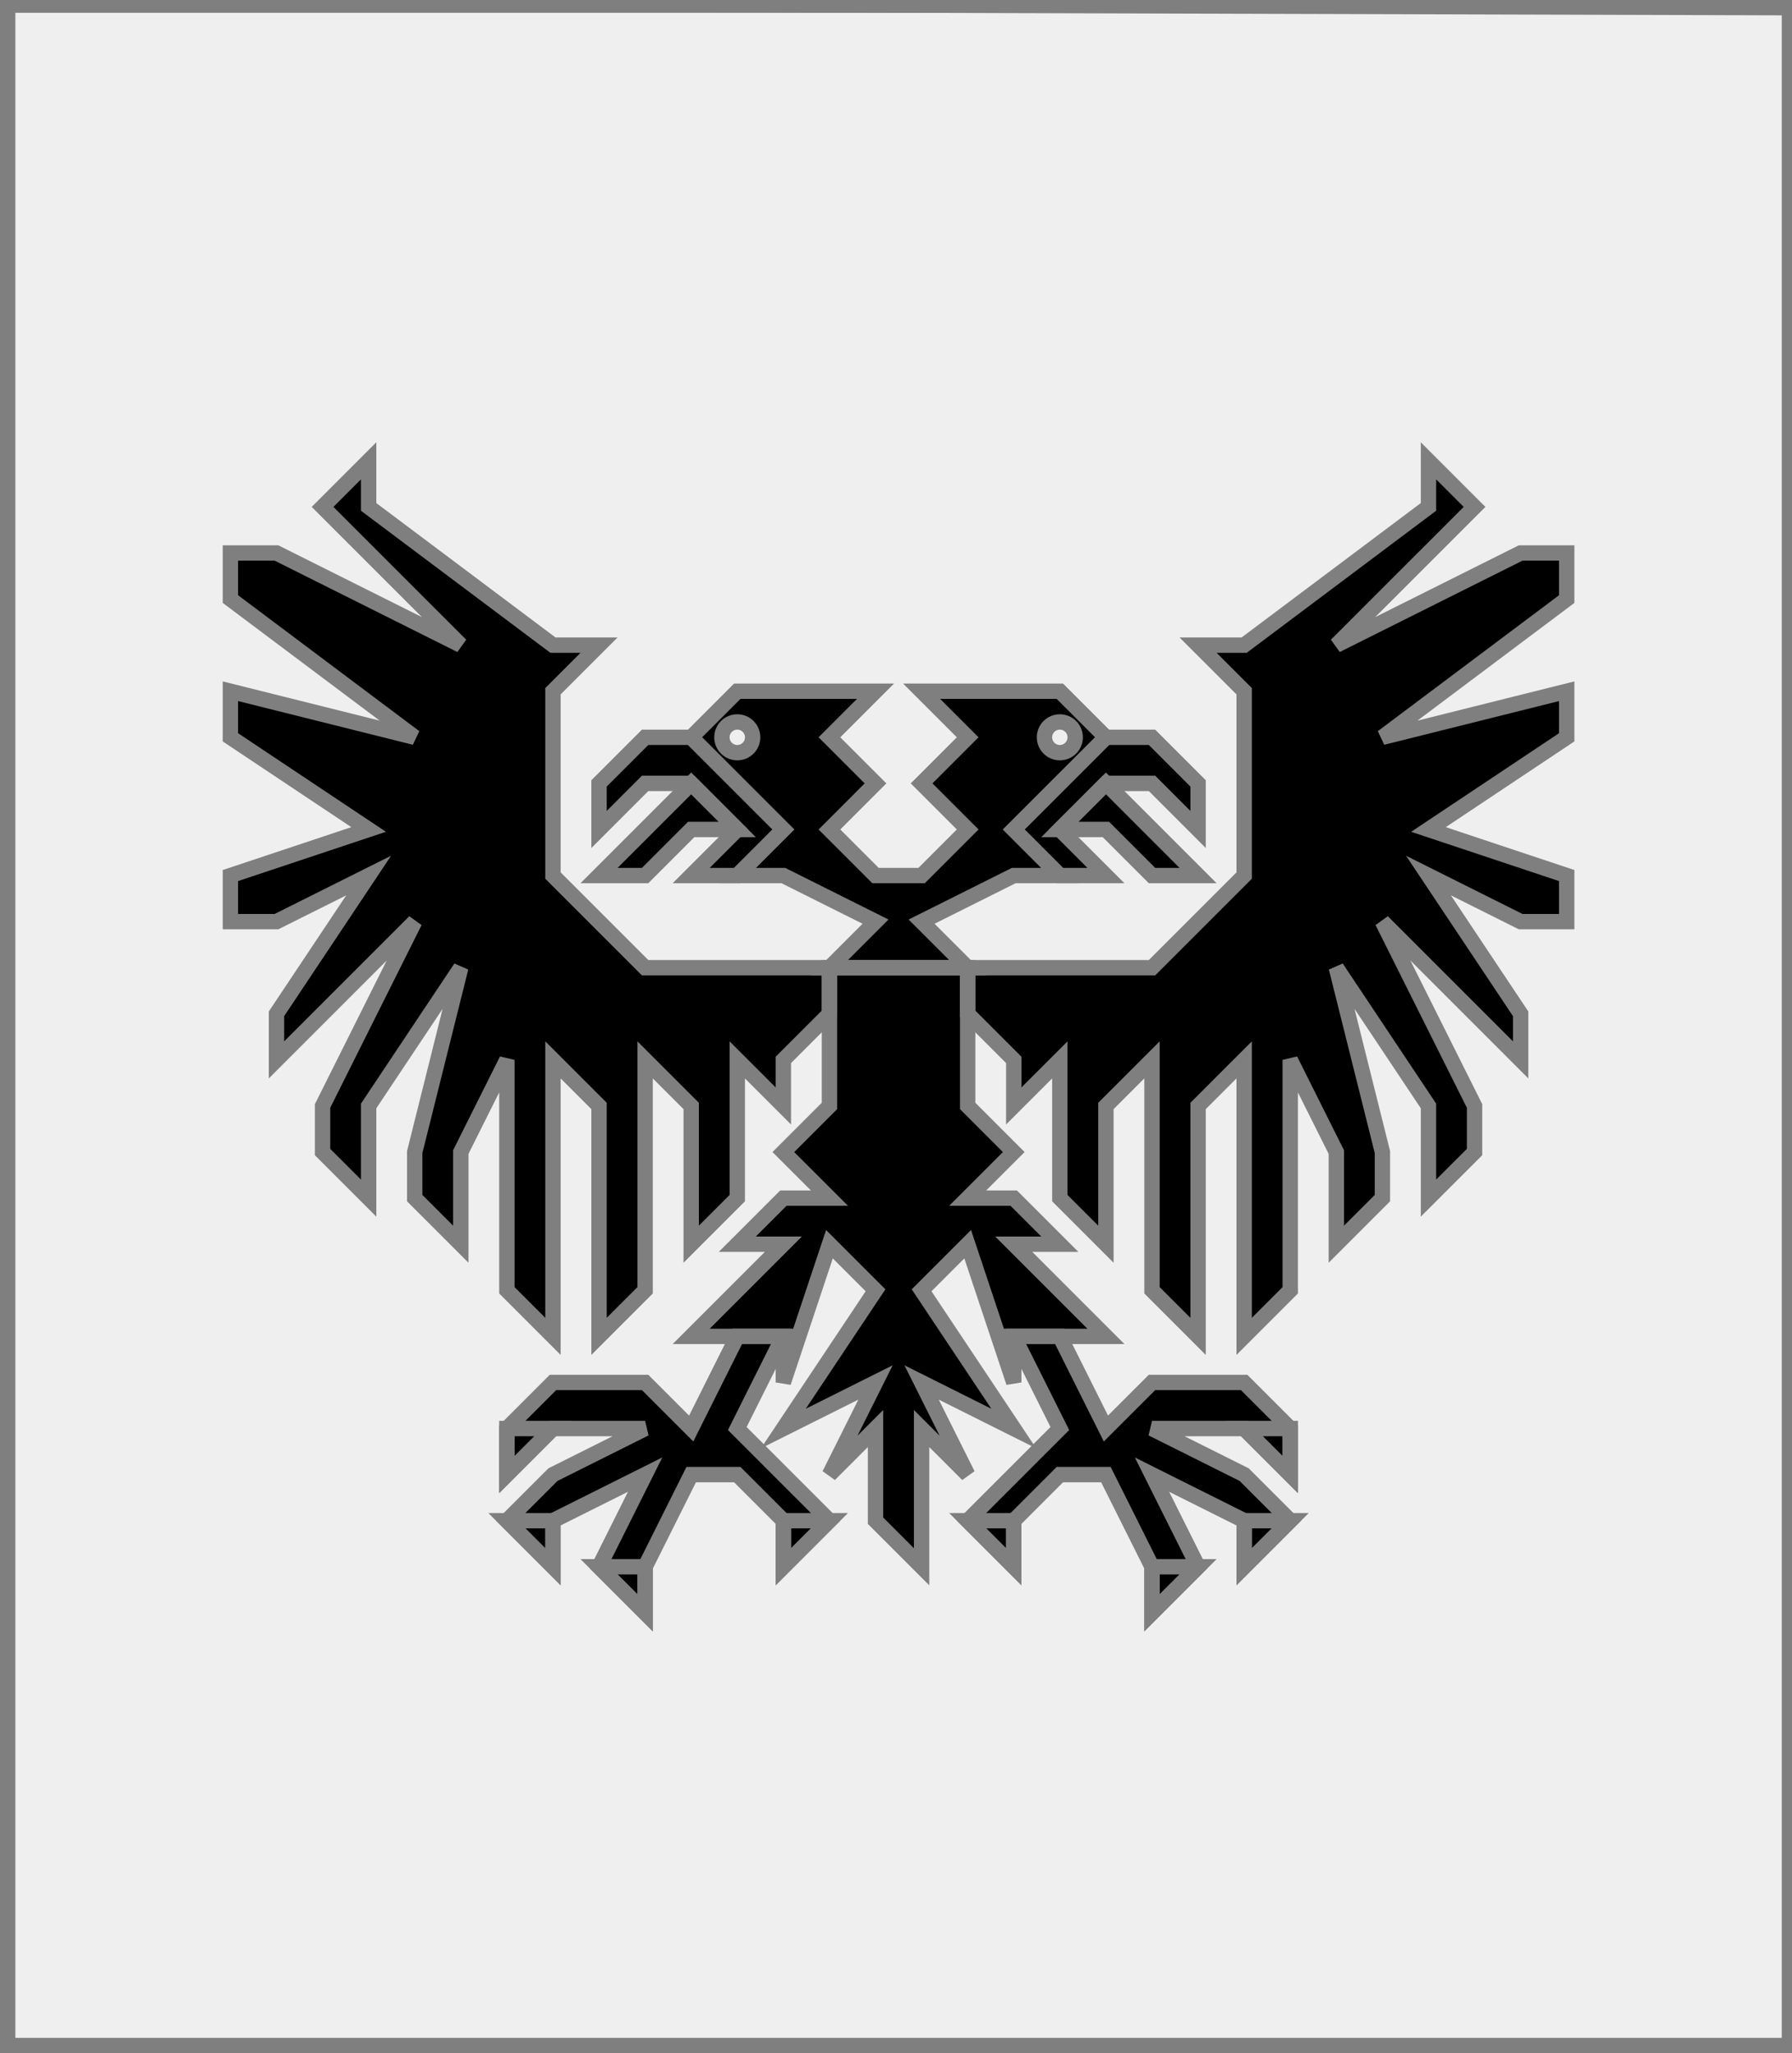
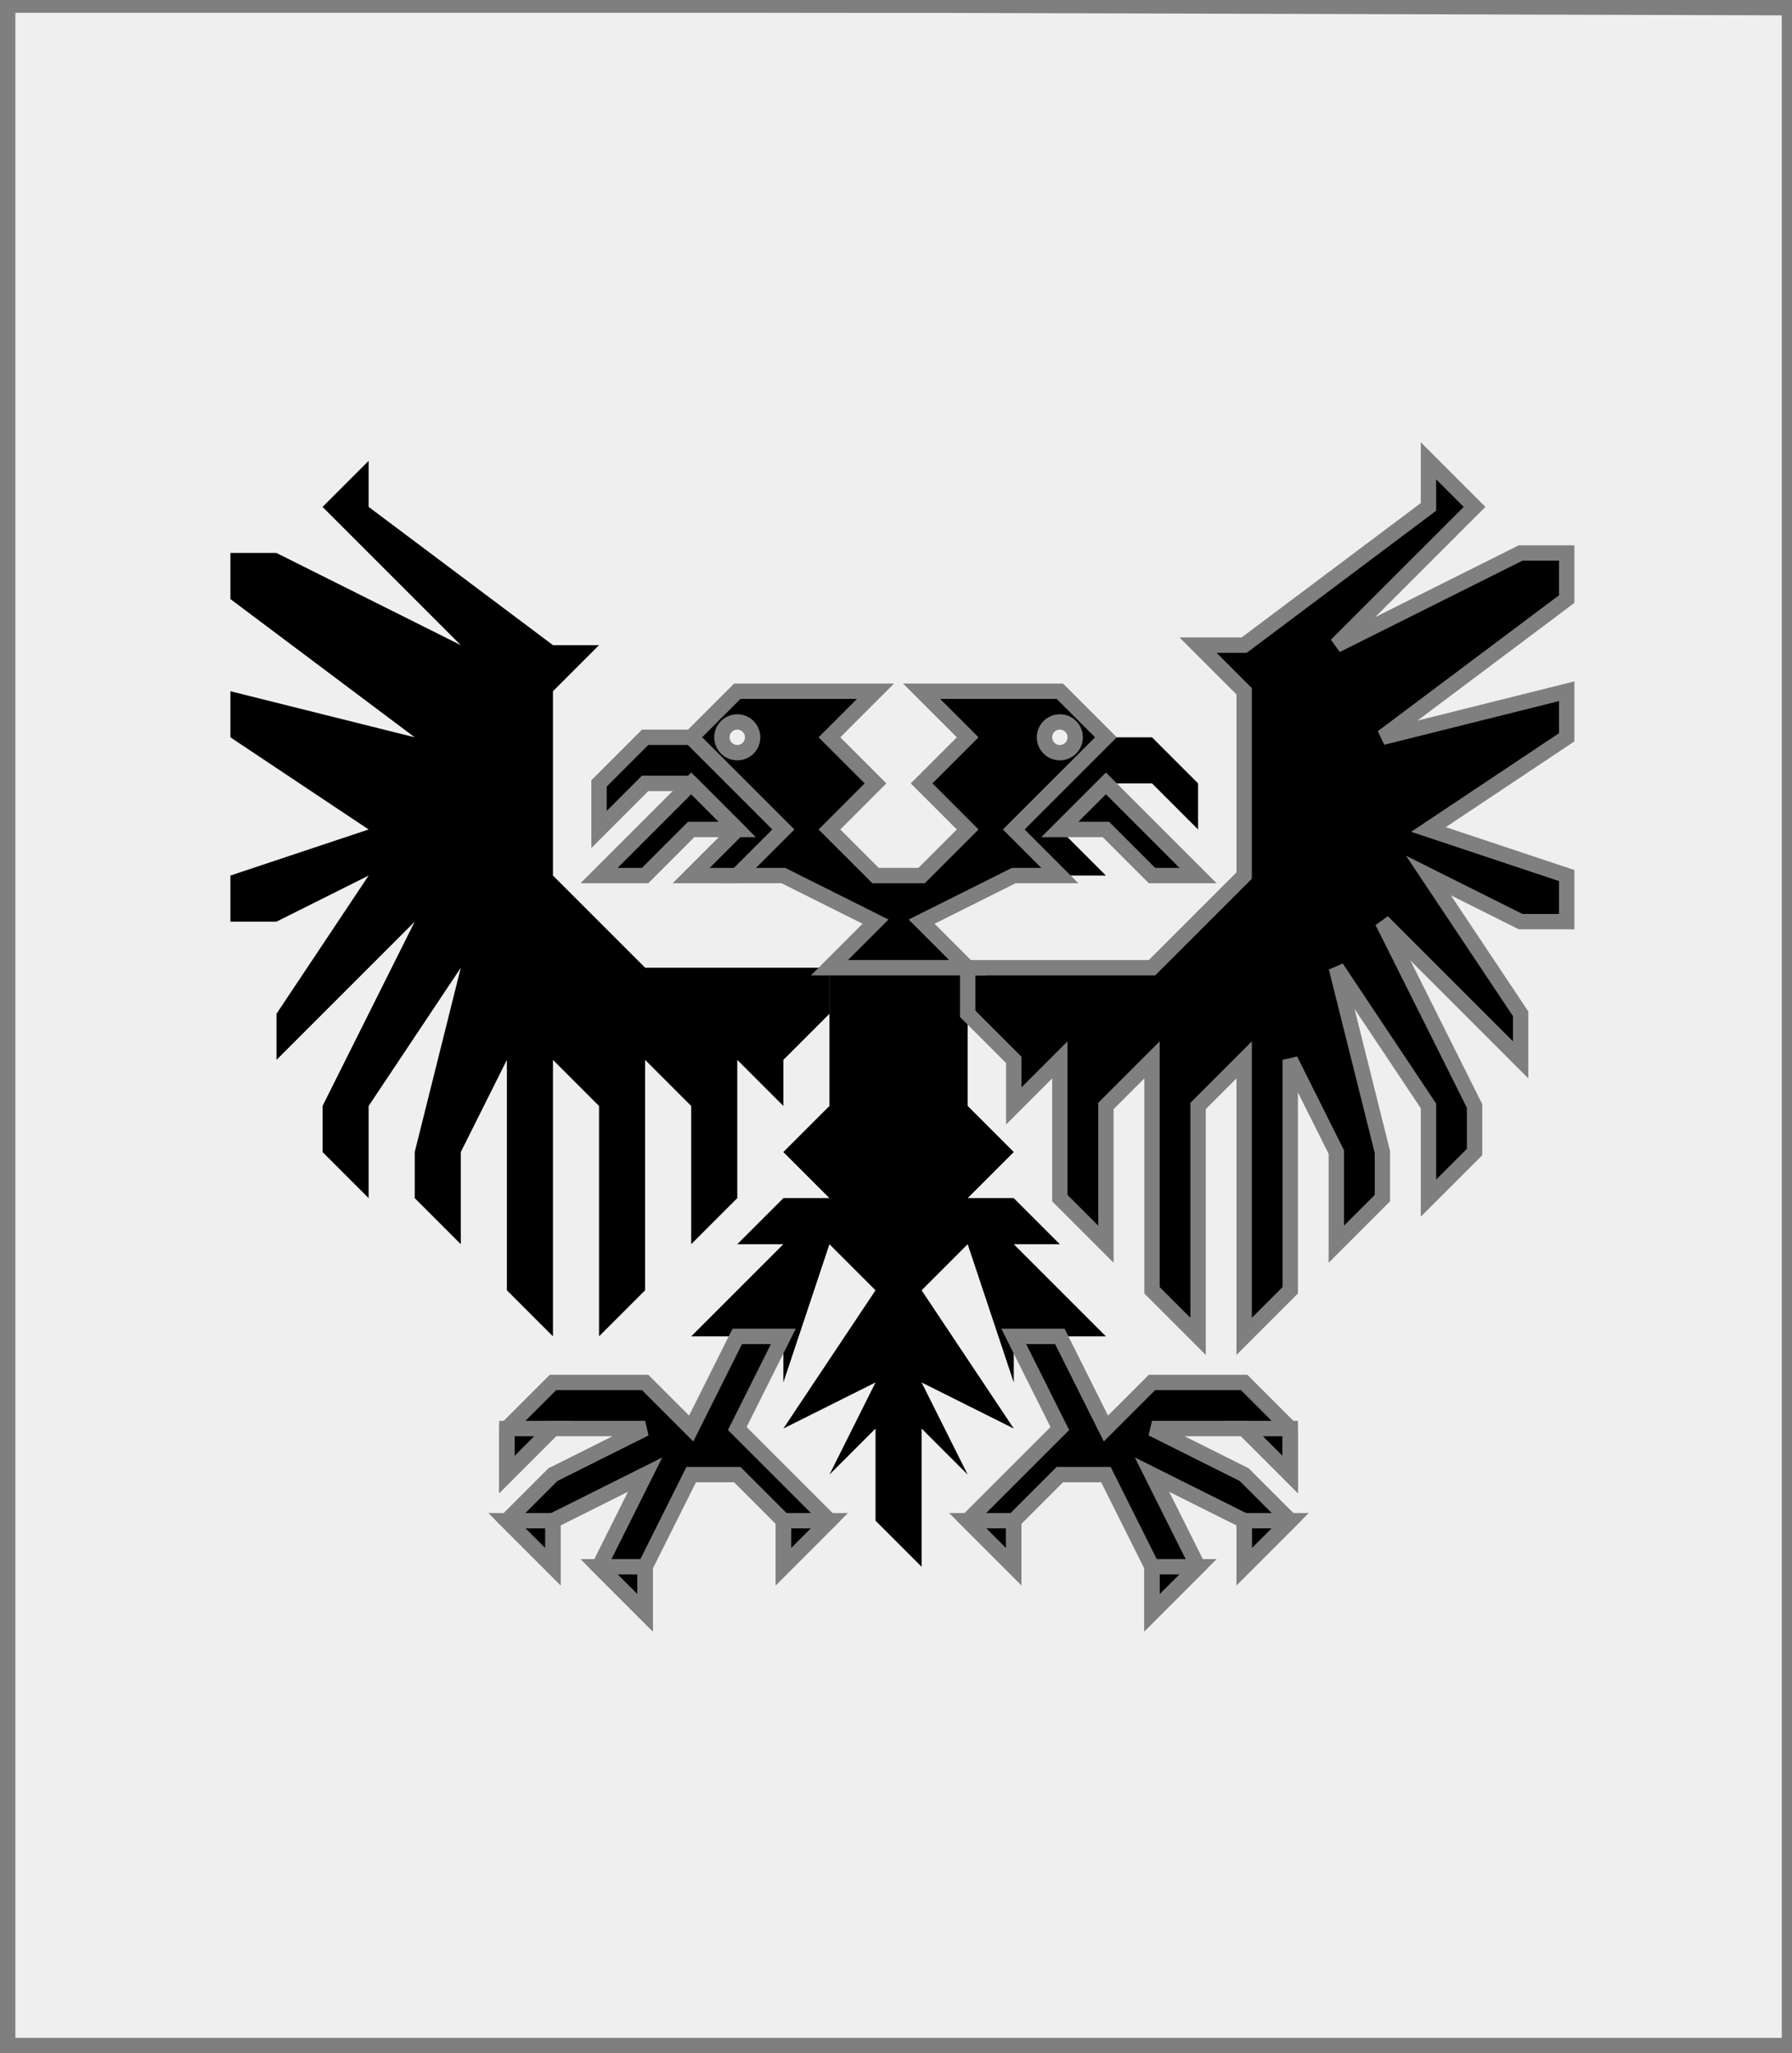
<svg xmlns="http://www.w3.org/2000/svg" width="350" height="401" xml:lang="fr">
  <rect width="100%" height="100%" fill="#333333" stroke="none" />
  <g>
    <g>
      <polygon points="1,401 350,400 350,1 1,1 " fill="#efefef" />
      <polygon points="1,401 350,400 350,1 1,1 " stroke="#7f7f7f" stroke-width="3" fill-opacity="0.0" />
    </g>
    <g>
      <g fill="#000000">
        <path d="M 144,135 L 171,135 L 162,144 L 171,153 L 162,162 L 171,171 L 180,171 L 189,162 L 180,153 L 189,144 L 180,135 L 207,135 L 216,144 L 198,162 L 207,171 L 198,171 L 180,180 L 189,189 L 162,189 L 171,180 L 153,171 L 144,171 L 153,162 L 135,144 M 147,144 A 3,3 0 1,0 147,145 M 210,144 A 3,3 0 1,0 210,145 " />
        <polygon points="135,144 153,162 144,171 135,171 144,162 135,153 126,153 117,162 117,153 126,144 " />
        <polygon points="216,144 225,144 234,153 234,162 225,153 216,153 207,162 216,171 207,171 198,162 " />
        <polygon points="135,153 144,162 135,162 126,171 117,171 " />
        <polygon points="216,153 234,171 225,171 216,162 207,162 " />
        <polygon points="162,189 189,189 189,216 198,225 189,234 198,234 207,243 198,243 216,261 198,261 198,270 189,243 180,252 198,279 180,270 189,288 180,279 180,306 171,297 171,279 162,288 171,270 153,279 171,252 162,243 153,270 153,261 135,261 153,243 144,243 153,234 162,234 153,225 162,216 162,189 " />
        <polygon points="162,198 153,207 153,216 144,207 144,234 135,243 135,216 126,207 126,252 117,261 117,216 108,207 108,261 99,252 99,207 90,225 90,243 81,234 81,225 90,189 72,216 72,234 63,225 63,216 81,180 54,207 54,198 72,171 54,180 45,180 45,171 72,162 45,144 45,135 81,144 45,117 45,108 54,108 90,126 63,99 72,90 72,99 108,126 117,126 108,135 108,171 126,189 162,189 " />
        <polygon points="189,189 225,189 243,171 243,135 234,126 243,126 279,99 279,90 288,99 261,126 297,108 306,108 306,117 270,144 306,135 306,144 279,162 306,171 306,180 297,180 279,171 297,198 297,207 270,180 288,216 288,225 279,234 279,216 261,189 270,225 270,234 261,243 261,225 252,207 252,252 243,261 243,207 234,216 234,261 225,252 225,207 216,216 216,243 207,234 207,207 198,216 198,207 189,198 " />
        <polygon points="153,261 144,279 162,297 153,306 153,297 144,288 135,288 126,306 126,315 117,306 126,288 108,297 108,306 99,297 108,288 126,279 108,279 99,288 99,279 108,270 126,270 135,279 144,261 " />
        <polygon points="198,261 207,261 216,279 225,270 243,270 252,279 252,288 243,279 225,279 243,288 252,297 243,306 243,297 225,288 234,306 225,315 225,306 216,288 207,288 198,297 198,306 189,297 207,279 " />
      </g>
      <polygon points="144,135 171,135 162,144 171,153 162,162 171,171 180,171 189,162 180,153 189,144 180,135 207,135 216,144 198,162 207,171 198,171 180,180 189,189 162,189 171,180 153,171 144,171 153,162 135,144 " stroke="#7f7f7f" stroke-width="3" fill-opacity="0.0" />
      <circle cx="144" cy="144" r="3" stroke="#7f7f7f" stroke-width="3" fill-opacity="0.0" />
      <circle cx="207" cy="144" r="3" stroke="#7f7f7f" stroke-width="3" fill-opacity="0.0" />
      <polygon points="135,144 153,162 144,171 135,171 144,162 135,153 126,153 117,162 117,153 126,144 " stroke="#7f7f7f" stroke-width="3" fill-opacity="0.0" />
-       <polygon points="216,144 225,144 234,153 234,162 225,153 216,153 207,162 216,171 207,171 198,162 " stroke="#7f7f7f" stroke-width="3" fill-opacity="0.0" />
      <polygon points="135,153 144,162 135,162 126,171 117,171 " stroke="#7f7f7f" stroke-width="3" fill-opacity="0.0" />
      <polygon points="216,153 234,171 225,171 216,162 207,162 " stroke="#7f7f7f" stroke-width="3" fill-opacity="0.0" />
-       <polygon points="162,189 189,189 189,216 198,225 189,234 198,234 207,243 198,243 216,261 198,261 198,270 189,243 180,252 198,279 180,270 189,288 180,279 180,306 171,297 171,279 162,288 171,270 153,279 171,252 162,243 153,270 153,261 135,261 153,243 144,243 153,234 162,234 153,225 162,216 162,189 " stroke="#7f7f7f" stroke-width="3" fill-opacity="0.0" />
-       <polygon points="162,198 153,207 153,216 144,207 144,234 135,243 135,216 126,207 126,252 117,261 117,216 108,207 108,261 99,252 99,207 90,225 90,243 81,234 81,225 90,189 72,216 72,234 63,225 63,216 81,180 54,207 54,198 72,171 54,180 45,180 45,171 72,162 45,144 45,135 81,144 45,117 45,108 54,108 90,126 63,99 72,90 72,99 108,126 117,126 108,135 108,171 126,189 162,189 " stroke="#7f7f7f" stroke-width="3" fill-opacity="0.0" />
      <polygon points="189,189 225,189 243,171 243,135 234,126 243,126 279,99 279,90 288,99 261,126 297,108 306,108 306,117 270,144 306,135 306,144 279,162 306,171 306,180 297,180 279,171 297,198 297,207 270,180 288,216 288,225 279,234 279,216 261,189 270,225 270,234 261,243 261,225 252,207 252,252 243,261 243,207 234,216 234,261 225,252 225,207 216,216 216,243 207,234 207,207 198,216 198,207 189,198 " stroke="#7f7f7f" stroke-width="3" fill-opacity="0.0" />
      <polygon points="153,261 144,279 162,297 153,306 153,297 144,288 135,288 126,306 126,315 117,306 126,288 108,297 108,306 99,297 108,288 126,279 108,279 99,288 99,279 108,270 126,270 135,279 144,261 " stroke="#7f7f7f" stroke-width="3" fill-opacity="0.0" />
      <polygon points="198,261 207,261 216,279 225,270 243,270 252,279 252,288 243,279 225,279 243,288 252,297 243,306 243,297 225,288 234,306 225,315 225,306 216,288 207,288 198,297 198,306 189,297 207,279 " stroke="#7f7f7f" stroke-width="3" fill-opacity="0.0" />
      <polygon points="99,279 108,279 99,288 " stroke="#7f7f7f" stroke-width="3" fill-opacity="0.0" />
      <polygon points="99,297 108,297 108,306 " stroke="#7f7f7f" stroke-width="3" fill-opacity="0.0" />
      <polygon points="117,306 126,306 126,315 " stroke="#7f7f7f" stroke-width="3" fill-opacity="0.0" />
      <polygon points="153,297 162,297 153,306 " stroke="#7f7f7f" stroke-width="3" fill-opacity="0.0" />
      <polygon points="189,297 198,297 198,306 " stroke="#7f7f7f" stroke-width="3" fill-opacity="0.0" />
      <polygon points="225,306 234,306 225,315 " stroke="#7f7f7f" stroke-width="3" fill-opacity="0.0" />
      <polygon points="243,297 252,297 243,306 " stroke="#7f7f7f" stroke-width="3" fill-opacity="0.0" />
      <polygon points="252,279 252,288 243,279 " stroke="#7f7f7f" stroke-width="3" fill-opacity="0.0" />
    </g>
  </g>
  <polygon points="1,0 350,1 350,400 1,400 " stroke="#7f7f7f" stroke-width="4" fill-opacity="0.0" />
</svg>